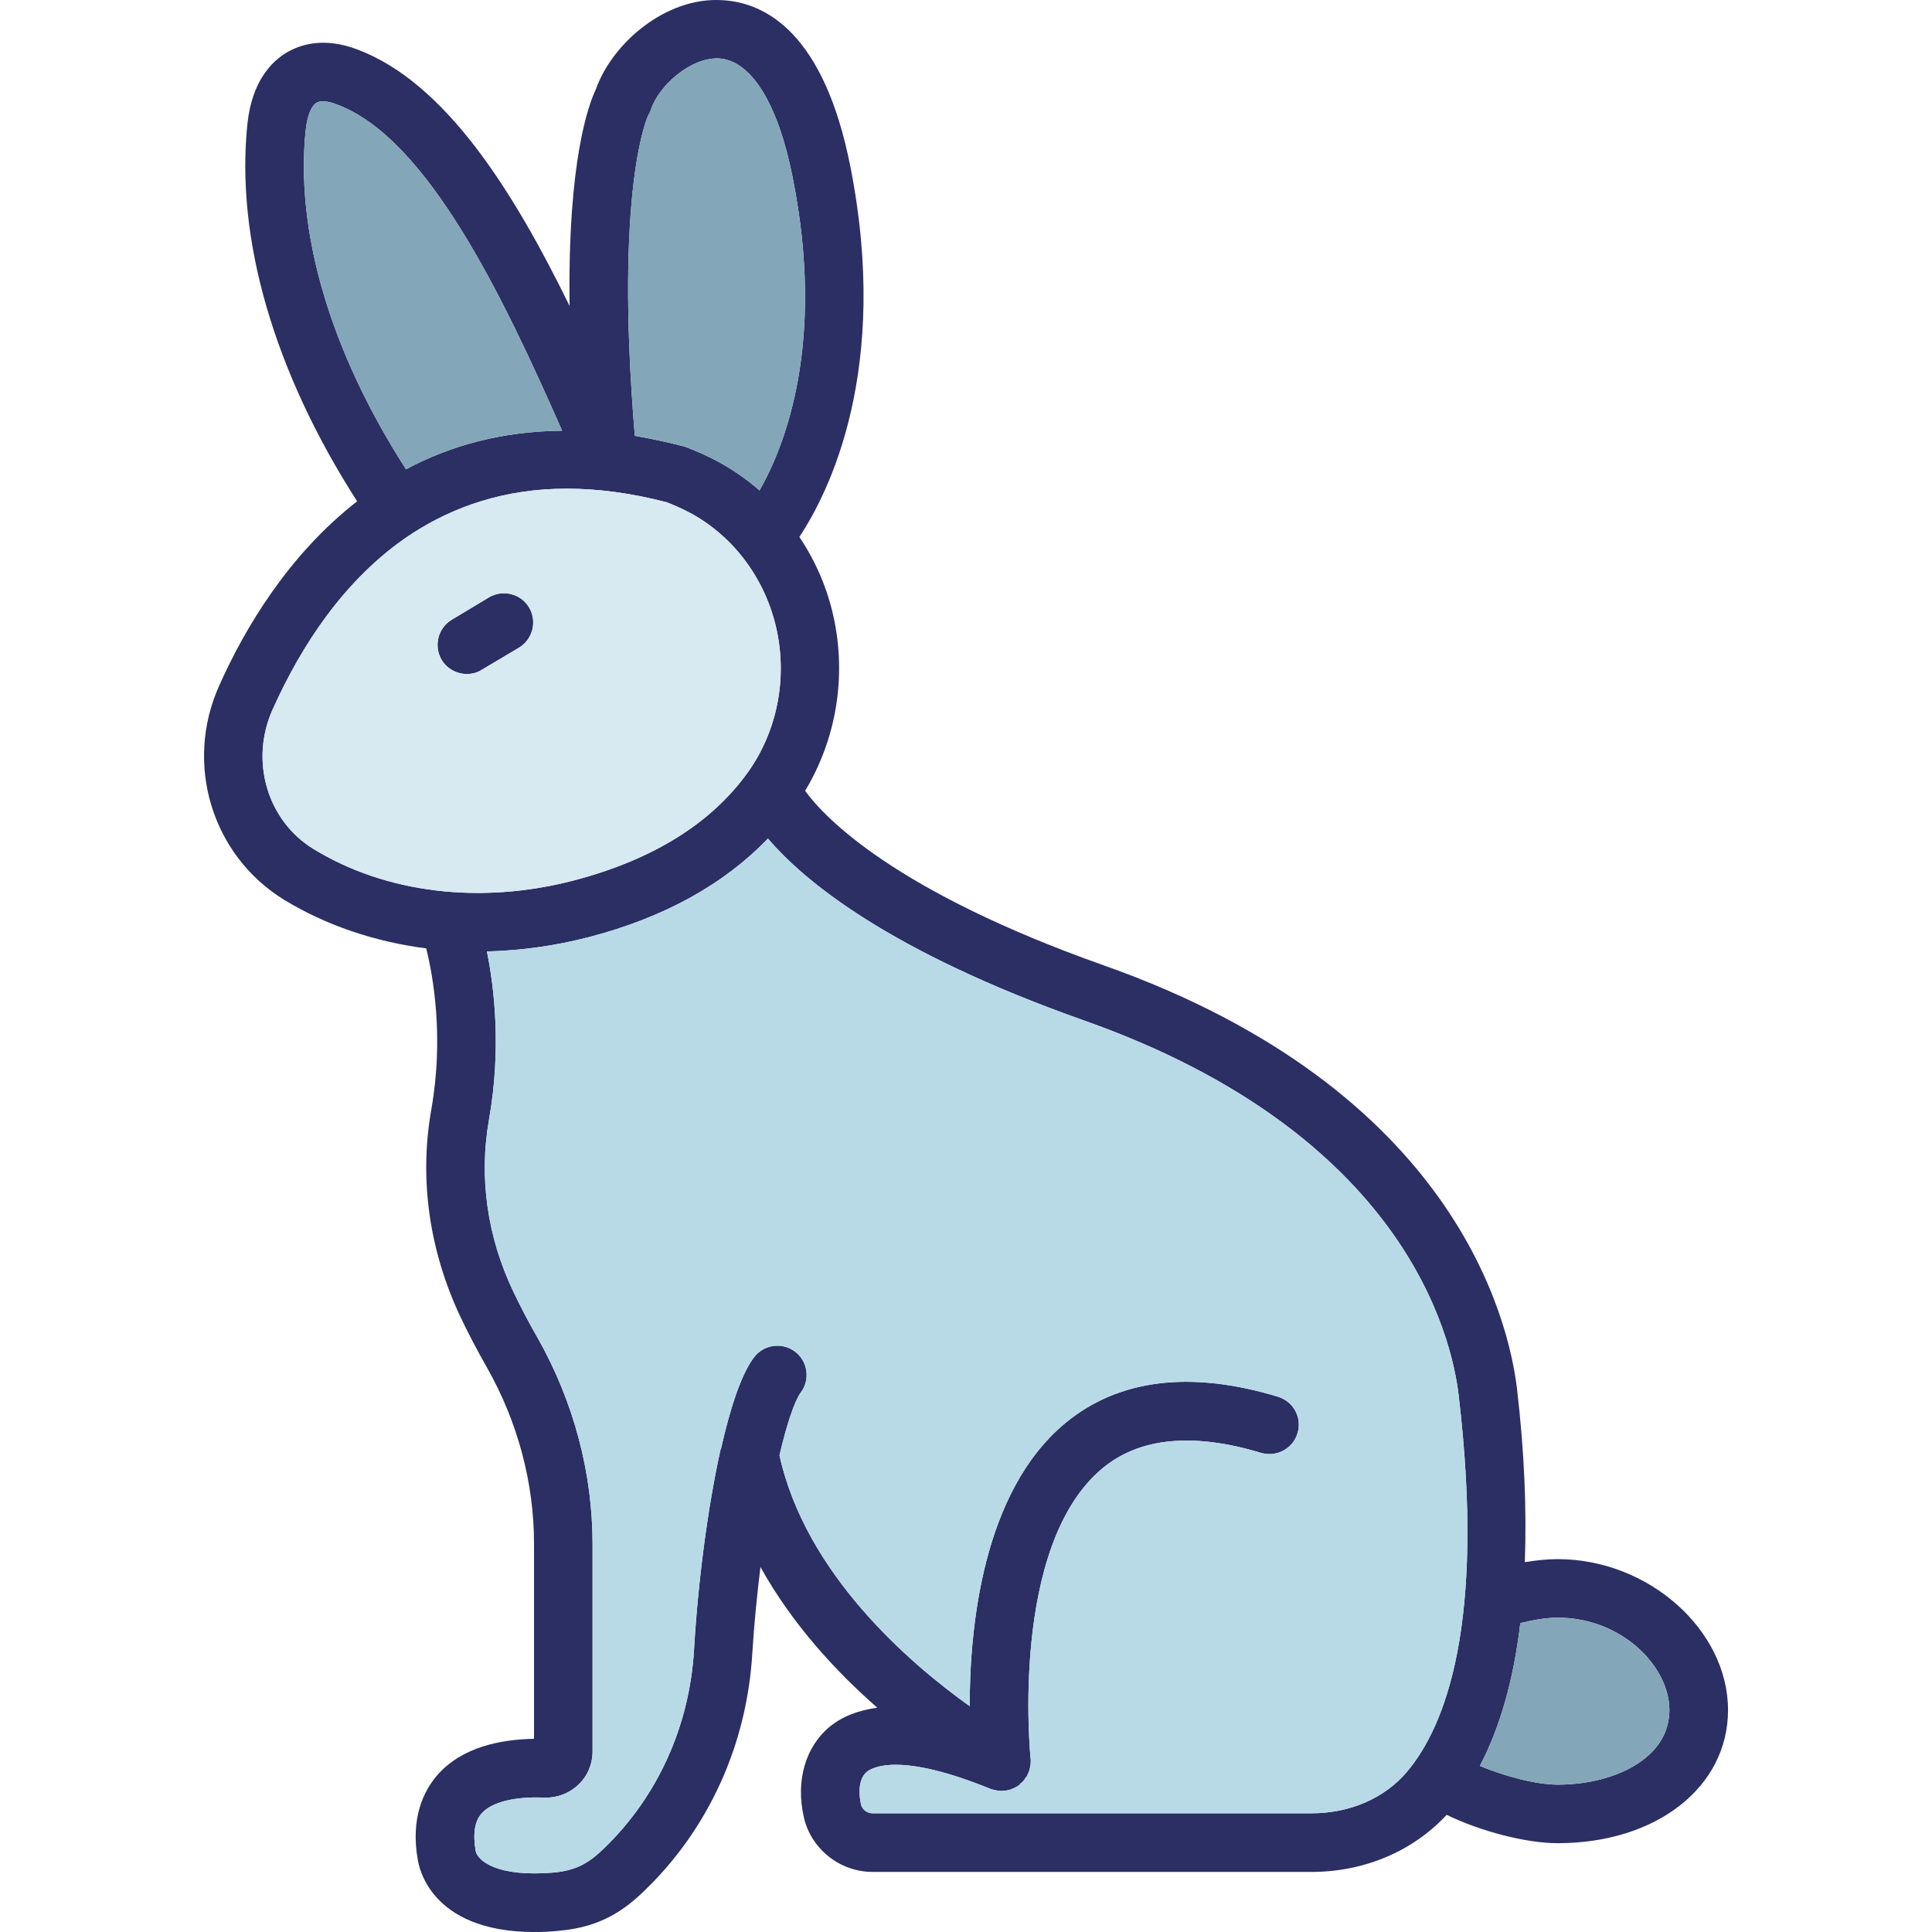
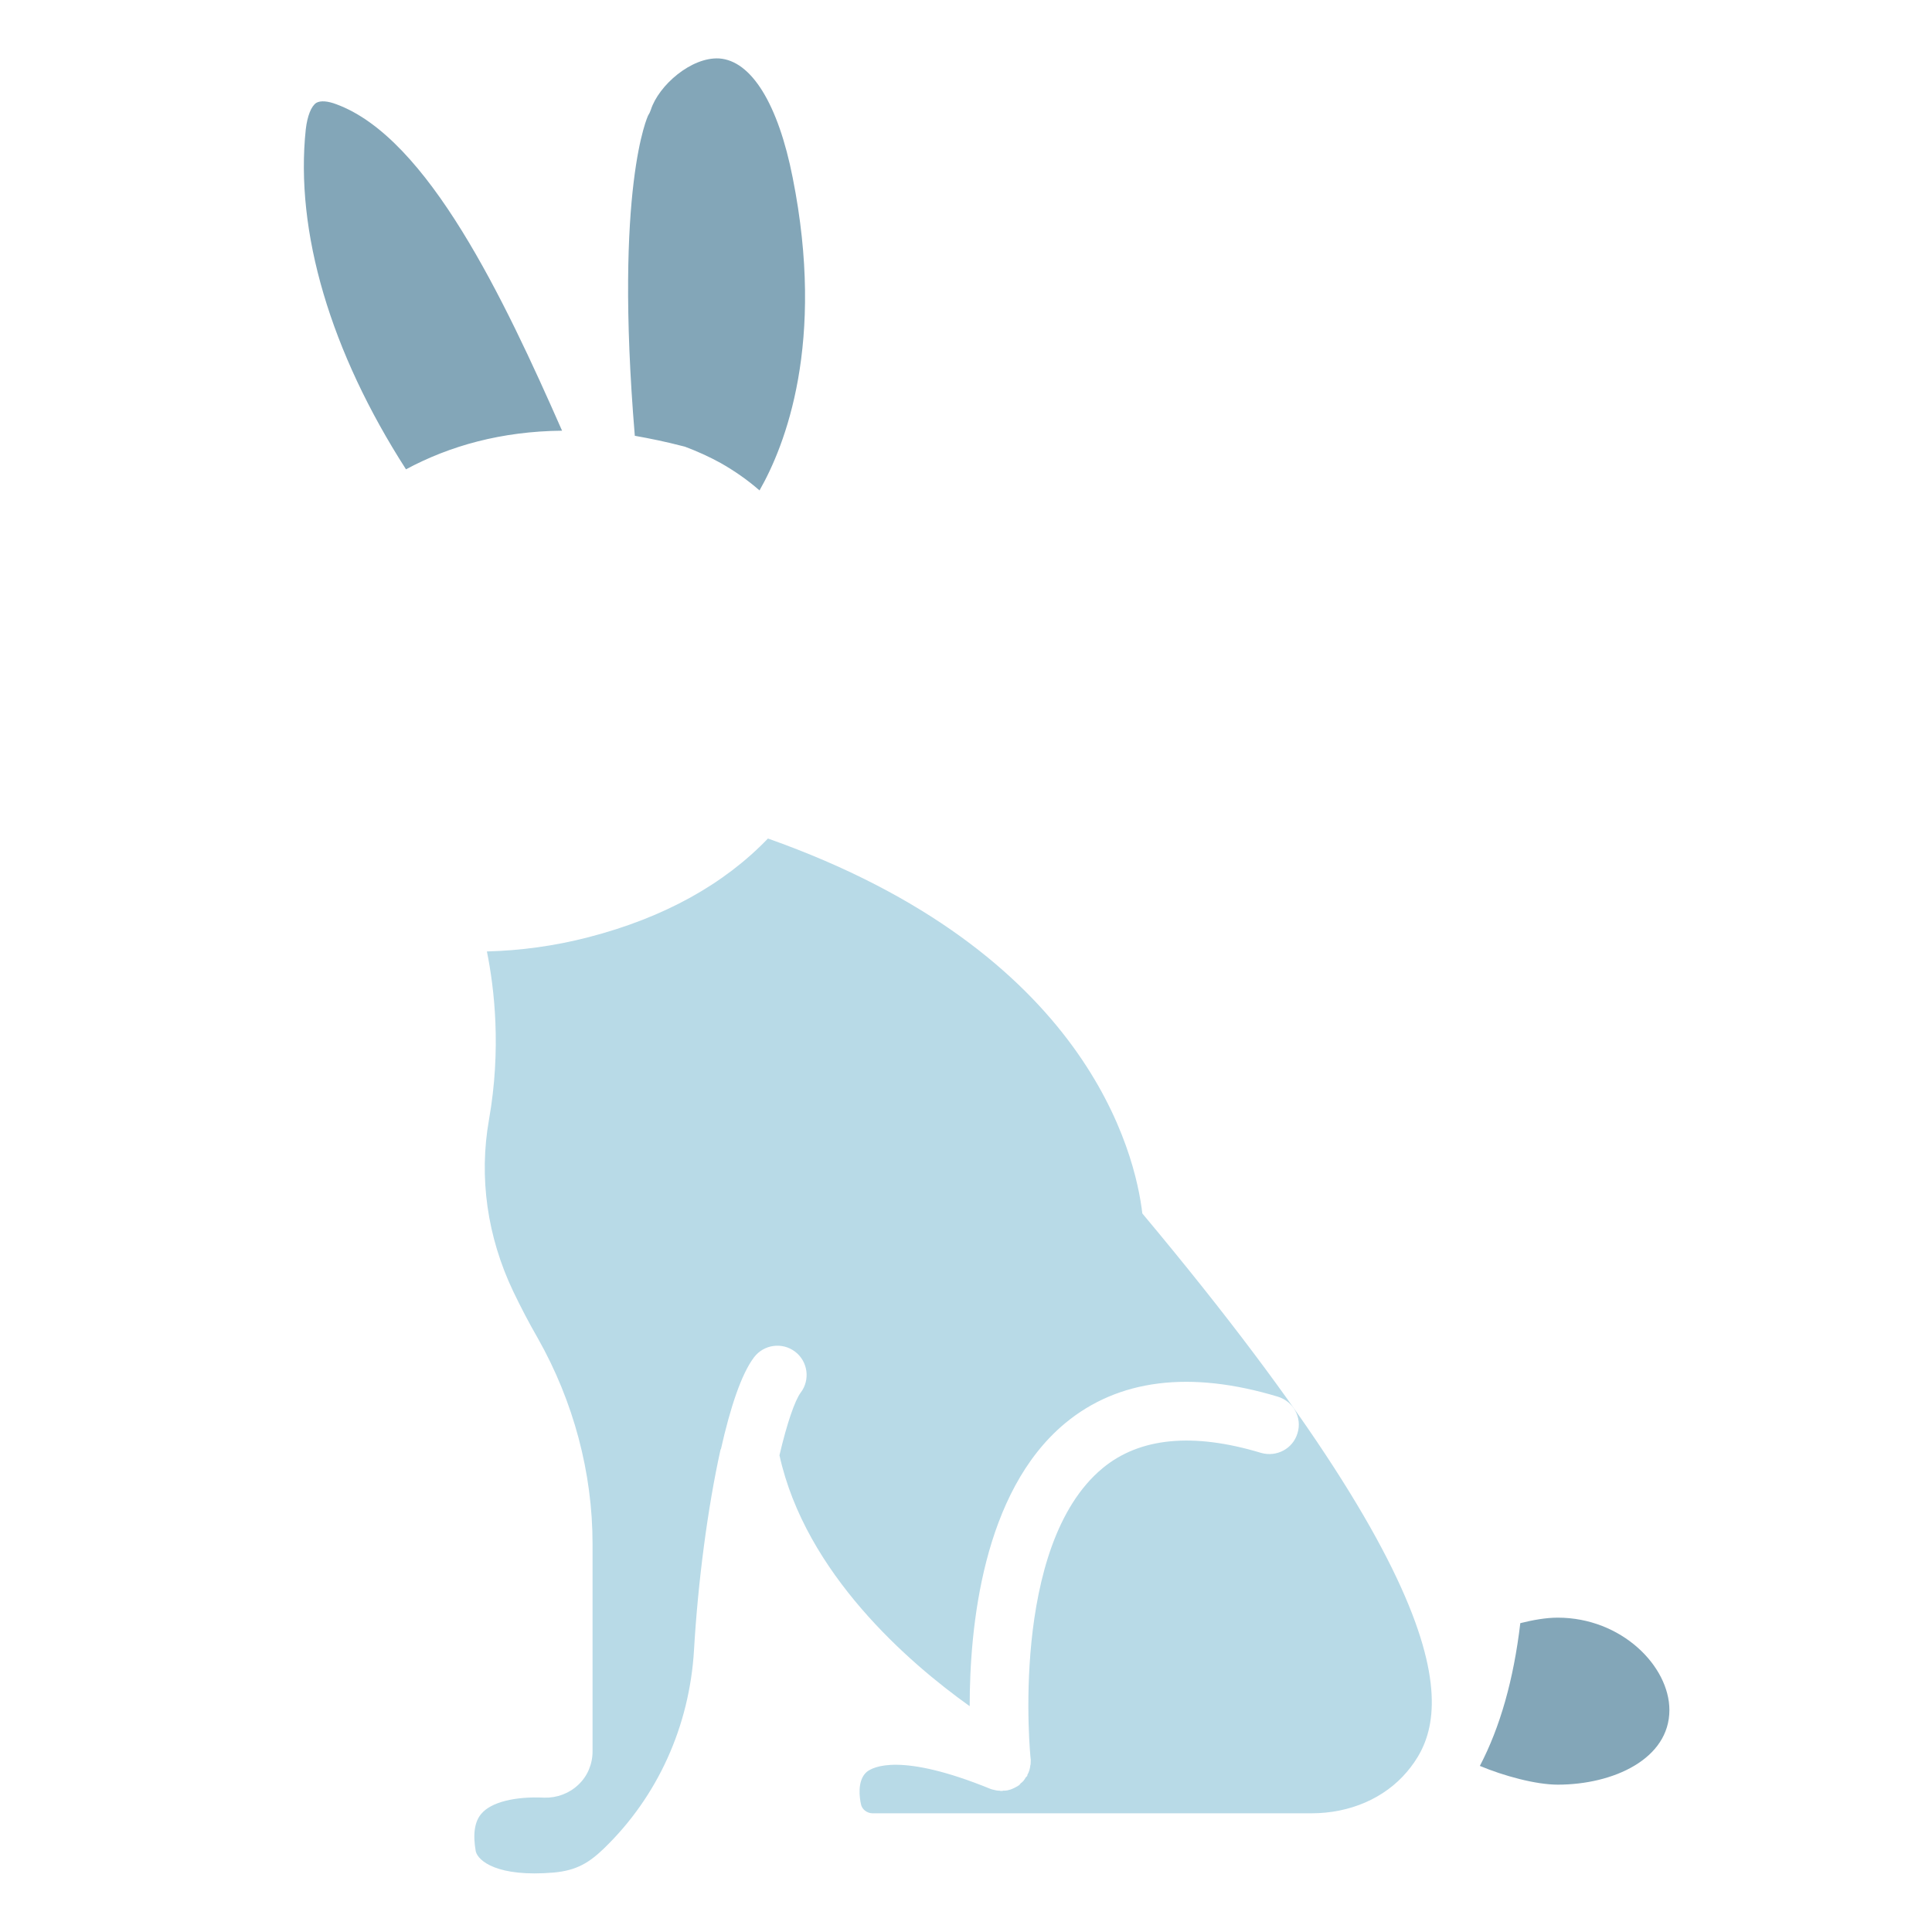
<svg xmlns="http://www.w3.org/2000/svg" width="64" height="64" enable-background="new 0 0 64 64" viewBox="0 0 64 64">
-   <path fill="#2B2F64" d="M17.189,21.457l-1.23,0.73c-0.15,0.1-0.33,0.14-0.49,0.14c-0.34,0-0.66-0.171-0.84-0.47   c-0.27-0.461-0.119-1.061,0.34-1.33l1.23-0.74c0.461-0.27,1.061-0.12,1.33,0.34S17.65,21.177,17.189,21.457z" />
-   <path fill="#2B2F64" d="M51.602,51.648c-0.359,0-0.721,0.041-1.09,0.1c0.061-1.719-0.01-3.619-0.26-5.75   c-0.271-2.24-2.031-9.9-13.691-14.02c-6.891-2.441-9.221-4.861-9.891-5.781c1.031-1.71,1.381-3.78,0.939-5.78   c-0.209-0.95-0.6-1.841-1.129-2.63c0.98-1.48,3.02-5.541,1.689-12.271c-0.869-4.4-2.789-5.43-4.24-5.51   c-1.859-0.12-3.65,1.42-4.189,2.95c-0.23,0.479-0.941,2.341-0.871,7.181C17,6.316,14.75,2.727,11.83,1.636   c-1.111-0.42-1.9-0.159-2.361,0.12c-0.5,0.311-1.119,0.96-1.27,2.32c-0.41,3.84,0.891,8.26,3.631,12.531   c-2.271,1.77-3.721,4.199-4.57,6.109c-1.16,2.58-0.25,5.611,2.15,7.09c1.398,0.852,3.01,1.391,4.709,1.611   c0.23,0.92,0.59,2.949,0.17,5.33c-0.41,2.311-0.07,4.68,0.961,6.871c0.25,0.529,0.549,1.1,0.879,1.68   c1.021,1.799,1.561,3.82,1.561,5.84V57.6c-1.08,0.02-2.381,0.26-3.209,1.209c-0.432,0.5-0.891,1.4-0.641,2.801   c0.02,0.1,0.32,2.391,3.869,2.391c0.25,0,0.521-0.01,0.801-0.041c1.41-0.119,2.199-0.709,2.85-1.34   c2.121-2.051,3.381-4.83,3.561-7.85c0.061-1,0.16-1.961,0.27-2.861c1.061,1.91,2.512,3.471,3.871,4.66   c-0.641,0.09-1.17,0.291-1.6,0.65c-0.781,0.66-1.102,1.77-0.84,2.951c0.229,1.068,1.189,1.84,2.289,1.84h14.531   c1.76,0,3.369-0.691,4.48-1.891c1.109,0.539,2.619,0.939,3.68,0.939c3.27,0,5.641-1.859,5.641-4.41   C57.242,53.988,54.602,51.648,51.602,51.648z M21.471,3.826c0.039-0.061,0.068-0.12,0.09-0.189c0.26-0.811,1.34-1.751,2.26-1.701   c1.07,0.07,1.959,1.51,2.439,3.951c1.09,5.47-0.25,8.87-1.1,10.359c-0.4-0.35-0.83-0.649-1.291-0.91   c-0.379-0.209-0.779-0.389-1.18-0.539c-0.029-0.01-0.049-0.01-0.08-0.02c-0.539-0.141-1.07-0.25-1.58-0.341   C20.34,6.166,21.471,3.826,21.471,3.826z M10.129,4.286c0.051-0.44,0.18-0.771,0.35-0.88c0.141-0.08,0.381-0.061,0.67,0.05   c3.031,1.12,5.551,6.45,7.471,10.811c-2.01,0.021-3.719,0.5-5.17,1.28C10.949,11.656,9.77,7.676,10.129,4.286z M10.389,28.127   c-1.539-0.939-2.119-2.93-1.359-4.619c0.949-2.121,2.391-4.341,4.541-5.781c0.01,0,0.01,0,0.02,0   c0.01-0.01,0.029-0.029,0.039-0.039c1.4-0.91,3.09-1.5,5.141-1.5c1.02,0,2.109,0.139,3.311,0.449c0.289,0.109,0.57,0.24,0.85,0.391   c1.41,0.789,2.43,2.18,2.791,3.81c0.369,1.681,0.01,3.421-0.971,4.78c-1.221,1.68-3.15,2.871-5.75,3.551   C15.93,29.967,12.799,29.598,10.389,28.127z M46.611,58.689c-0.74,0.879-1.891,1.379-3.17,1.379H28.91   c-0.189,0-0.359-0.129-0.391-0.309c-0.039-0.182-0.139-0.771,0.191-1.061c0.209-0.17,1.129-0.65,4.1,0.561   c0.02,0.01,0.039,0.01,0.061,0.02c0.039,0.01,0.09,0.02,0.129,0.029c0.041,0.01,0.08,0.01,0.111,0.01   c0.02,0.01,0.039,0.01,0.068,0.01c0.021,0,0.031,0,0.051-0.01c0.051,0,0.09,0,0.141-0.01c0.039-0.01,0.07-0.02,0.109-0.029   c0.041-0.02,0.08-0.029,0.119-0.051c0.041-0.02,0.07-0.039,0.111-0.059c0.01-0.012,0.029-0.021,0.049-0.031   c0.021-0.02,0.031-0.039,0.051-0.061c0.029-0.02,0.061-0.049,0.09-0.08c0.029-0.039,0.061-0.078,0.08-0.119l0.051-0.051v-0.029   c0.059-0.1,0.09-0.209,0.1-0.32c0.01-0.02,0.01-0.039,0.01-0.059c0-0.061,0.01-0.111,0-0.16c-0.01-0.07-0.711-7.051,2.381-9.621   c1.229-1.02,3-1.189,5.25-0.51c0.52,0.15,1.059-0.141,1.209-0.65c0.16-0.51-0.129-1.051-0.65-1.211   c-2.91-0.879-5.289-0.58-7.049,0.881c-2.74,2.279-3.16,6.781-3.16,9.371c-2.021-1.441-5.441-4.4-6.301-8.311   c0.25-1.07,0.51-1.811,0.699-2.07c0.33-0.43,0.24-1.041-0.18-1.361c-0.43-0.328-1.039-0.238-1.359,0.182   c-0.42,0.549-0.791,1.67-1.1,3.049c-0.012,0-0.012,0.01-0.012,0.01c-0.43,1.941-0.75,4.41-0.879,6.641   c-0.15,2.531-1.211,4.861-2.98,6.57c-0.49,0.471-0.9,0.73-1.66,0.801c-1.869,0.16-2.51-0.381-2.59-0.701   c-0.1-0.568-0.041-0.988,0.189-1.25c0.32-0.379,1.111-0.578,2.09-0.529c0.41,0.01,0.82-0.141,1.121-0.43   c0.299-0.279,0.469-0.68,0.469-1.1v-6.881c0-2.35-0.629-4.711-1.809-6.801c-0.311-0.539-0.58-1.061-0.82-1.561   c-0.861-1.809-1.141-3.779-0.801-5.689c0.41-2.33,0.18-4.34-0.07-5.57c1.111-0.029,2.24-0.18,3.361-0.471   c2.51-0.648,4.5-1.76,5.949-3.27c1.191,1.4,4,3.74,10.48,6.031c10.602,3.75,12.172,10.449,12.402,12.42   C49.211,53.789,47.881,57.18,46.611,58.689z M51.602,59.119c-0.73,0-1.791-0.291-2.58-0.621c0.67-1.279,1.119-2.859,1.34-4.729   c0.41-0.102,0.84-0.182,1.24-0.182c2.119,0,3.699,1.611,3.699,3.061C55.301,58.27,53.441,59.119,51.602,59.119z" />
  <path fill="#83A6B8" d="M55.301 56.648c0 1.621-1.859 2.471-3.699 2.471-.73 0-1.791-.291-2.58-.621.67-1.279 1.119-2.859 1.34-4.729.41-.102.84-.182 1.24-.182C53.721 53.588 55.301 55.199 55.301 56.648zM18.619 14.267c-2.01.021-3.719.5-5.17 1.28-2.5-3.891-3.68-7.871-3.32-11.261.051-.44.18-.771.35-.88.141-.08.381-.061.67.05C14.18 4.576 16.699 9.906 18.619 14.267zM25.16 16.246c-.4-.35-.83-.649-1.291-.91-.379-.209-.779-.389-1.18-.539-.029-.01-.049-.01-.08-.02-.539-.141-1.07-.25-1.58-.341-.689-8.271.441-10.61.441-10.61.039-.061.068-.12.09-.189.26-.811 1.34-1.751 2.26-1.701 1.07.07 1.959 1.51 2.439 3.951C27.35 11.356 26.01 14.757 25.16 16.246z" />
-   <path fill="#D7E9F1" d="M25.721,20.837c-0.361-1.63-1.381-3.021-2.791-3.81c-0.279-0.15-0.561-0.281-0.85-0.391   c-1.201-0.311-2.291-0.449-3.311-0.449c-2.051,0-3.74,0.59-5.141,1.5c-0.01,0.01-0.029,0.029-0.039,0.039c-0.01,0-0.01,0-0.02,0   c-2.15,1.44-3.592,3.66-4.541,5.781c-0.76,1.689-0.18,3.68,1.359,4.619c2.41,1.471,5.541,1.84,8.611,1.041   c2.6-0.68,4.529-1.871,5.75-3.551C25.73,24.258,26.09,22.518,25.721,20.837z M17.189,21.457l-1.23,0.73   c-0.15,0.1-0.33,0.14-0.49,0.14c-0.34,0-0.66-0.171-0.84-0.47c-0.27-0.461-0.119-1.061,0.34-1.33l1.23-0.74   c0.461-0.27,1.061-0.12,1.33,0.34S17.65,21.177,17.189,21.457z" />
-   <path fill="#B8DAE7" d="M46.611,58.689c-0.74,0.879-1.891,1.379-3.17,1.379H28.91c-0.189,0-0.359-0.129-0.391-0.309   c-0.039-0.182-0.139-0.771,0.191-1.061c0.209-0.17,1.129-0.65,4.1,0.561c0.02,0.01,0.039,0.01,0.061,0.02   c0.039,0.01,0.09,0.02,0.129,0.029c0.041,0.01,0.08,0.01,0.111,0.01c0.02,0.01,0.039,0.01,0.068,0.01c0.021,0,0.031,0,0.051-0.01   c0.051,0,0.09,0,0.141-0.01c0.039-0.01,0.07-0.02,0.109-0.029c0.041-0.02,0.08-0.029,0.119-0.051   c0.041-0.02,0.07-0.039,0.111-0.059c0.01-0.012,0.029-0.021,0.049-0.031c0.021-0.02,0.031-0.039,0.051-0.061   c0.029-0.02,0.061-0.049,0.09-0.08c0.029-0.039,0.061-0.078,0.08-0.119l0.051-0.051v-0.029c0.059-0.1,0.09-0.209,0.1-0.32   c0.01-0.02,0.01-0.039,0.01-0.059c0-0.061,0.01-0.111,0-0.16c-0.01-0.07-0.711-7.051,2.381-9.621c1.229-1.02,3-1.189,5.25-0.51   c0.52,0.15,1.059-0.141,1.209-0.65c0.16-0.51-0.129-1.051-0.65-1.211c-2.91-0.879-5.289-0.58-7.049,0.881   c-2.74,2.279-3.16,6.781-3.16,9.371c-2.021-1.441-5.441-4.4-6.301-8.311c0.25-1.07,0.51-1.811,0.699-2.07   c0.33-0.43,0.24-1.041-0.18-1.361c-0.43-0.328-1.039-0.238-1.359,0.182c-0.42,0.549-0.791,1.67-1.1,3.049   c-0.012,0-0.012,0.01-0.012,0.01c-0.43,1.941-0.75,4.41-0.879,6.641c-0.15,2.531-1.211,4.861-2.98,6.57   c-0.49,0.471-0.9,0.73-1.66,0.801c-1.869,0.16-2.51-0.381-2.59-0.701c-0.1-0.568-0.041-0.988,0.189-1.25   c0.32-0.379,1.111-0.578,2.09-0.529c0.41,0.01,0.82-0.141,1.121-0.43c0.299-0.279,0.469-0.68,0.469-1.1v-6.881   c0-2.35-0.629-4.711-1.809-6.801c-0.311-0.539-0.58-1.061-0.82-1.561c-0.861-1.809-1.141-3.779-0.801-5.689   c0.41-2.33,0.18-4.34-0.07-5.57c1.111-0.029,2.24-0.18,3.361-0.471c2.51-0.648,4.5-1.76,5.949-3.27c1.191,1.4,4,3.74,10.48,6.031   c10.602,3.75,12.172,10.449,12.402,12.42C49.211,53.789,47.881,57.18,46.611,58.689z" />
+   <path fill="#B8DAE7" d="M46.611,58.689c-0.74,0.879-1.891,1.379-3.17,1.379H28.91c-0.189,0-0.359-0.129-0.391-0.309   c-0.039-0.182-0.139-0.771,0.191-1.061c0.209-0.17,1.129-0.65,4.1,0.561c0.02,0.01,0.039,0.01,0.061,0.02   c0.039,0.01,0.09,0.02,0.129,0.029c0.041,0.01,0.08,0.01,0.111,0.01c0.02,0.01,0.039,0.01,0.068,0.01c0.021,0,0.031,0,0.051-0.01   c0.051,0,0.09,0,0.141-0.01c0.039-0.01,0.07-0.02,0.109-0.029c0.041-0.02,0.08-0.029,0.119-0.051   c0.041-0.02,0.07-0.039,0.111-0.059c0.01-0.012,0.029-0.021,0.049-0.031c0.021-0.02,0.031-0.039,0.051-0.061   c0.029-0.02,0.061-0.049,0.09-0.08c0.029-0.039,0.061-0.078,0.08-0.119l0.051-0.051v-0.029c0.059-0.1,0.09-0.209,0.1-0.32   c0.01-0.02,0.01-0.039,0.01-0.059c0-0.061,0.01-0.111,0-0.16c-0.01-0.07-0.711-7.051,2.381-9.621c1.229-1.02,3-1.189,5.25-0.51   c0.52,0.15,1.059-0.141,1.209-0.65c0.16-0.51-0.129-1.051-0.65-1.211c-2.91-0.879-5.289-0.58-7.049,0.881   c-2.74,2.279-3.16,6.781-3.16,9.371c-2.021-1.441-5.441-4.4-6.301-8.311c0.25-1.07,0.51-1.811,0.699-2.07   c0.33-0.43,0.24-1.041-0.18-1.361c-0.43-0.328-1.039-0.238-1.359,0.182c-0.42,0.549-0.791,1.67-1.1,3.049   c-0.012,0-0.012,0.01-0.012,0.01c-0.43,1.941-0.75,4.41-0.879,6.641c-0.15,2.531-1.211,4.861-2.98,6.57   c-0.49,0.471-0.9,0.73-1.66,0.801c-1.869,0.16-2.51-0.381-2.59-0.701c-0.1-0.568-0.041-0.988,0.189-1.25   c0.32-0.379,1.111-0.578,2.09-0.529c0.41,0.01,0.82-0.141,1.121-0.43c0.299-0.279,0.469-0.68,0.469-1.1v-6.881   c0-2.35-0.629-4.711-1.809-6.801c-0.311-0.539-0.58-1.061-0.82-1.561c-0.861-1.809-1.141-3.779-0.801-5.689   c0.41-2.33,0.18-4.34-0.07-5.57c1.111-0.029,2.24-0.18,3.361-0.471c2.51-0.648,4.5-1.76,5.949-3.27c10.602,3.75,12.172,10.449,12.402,12.42C49.211,53.789,47.881,57.18,46.611,58.689z" />
</svg>